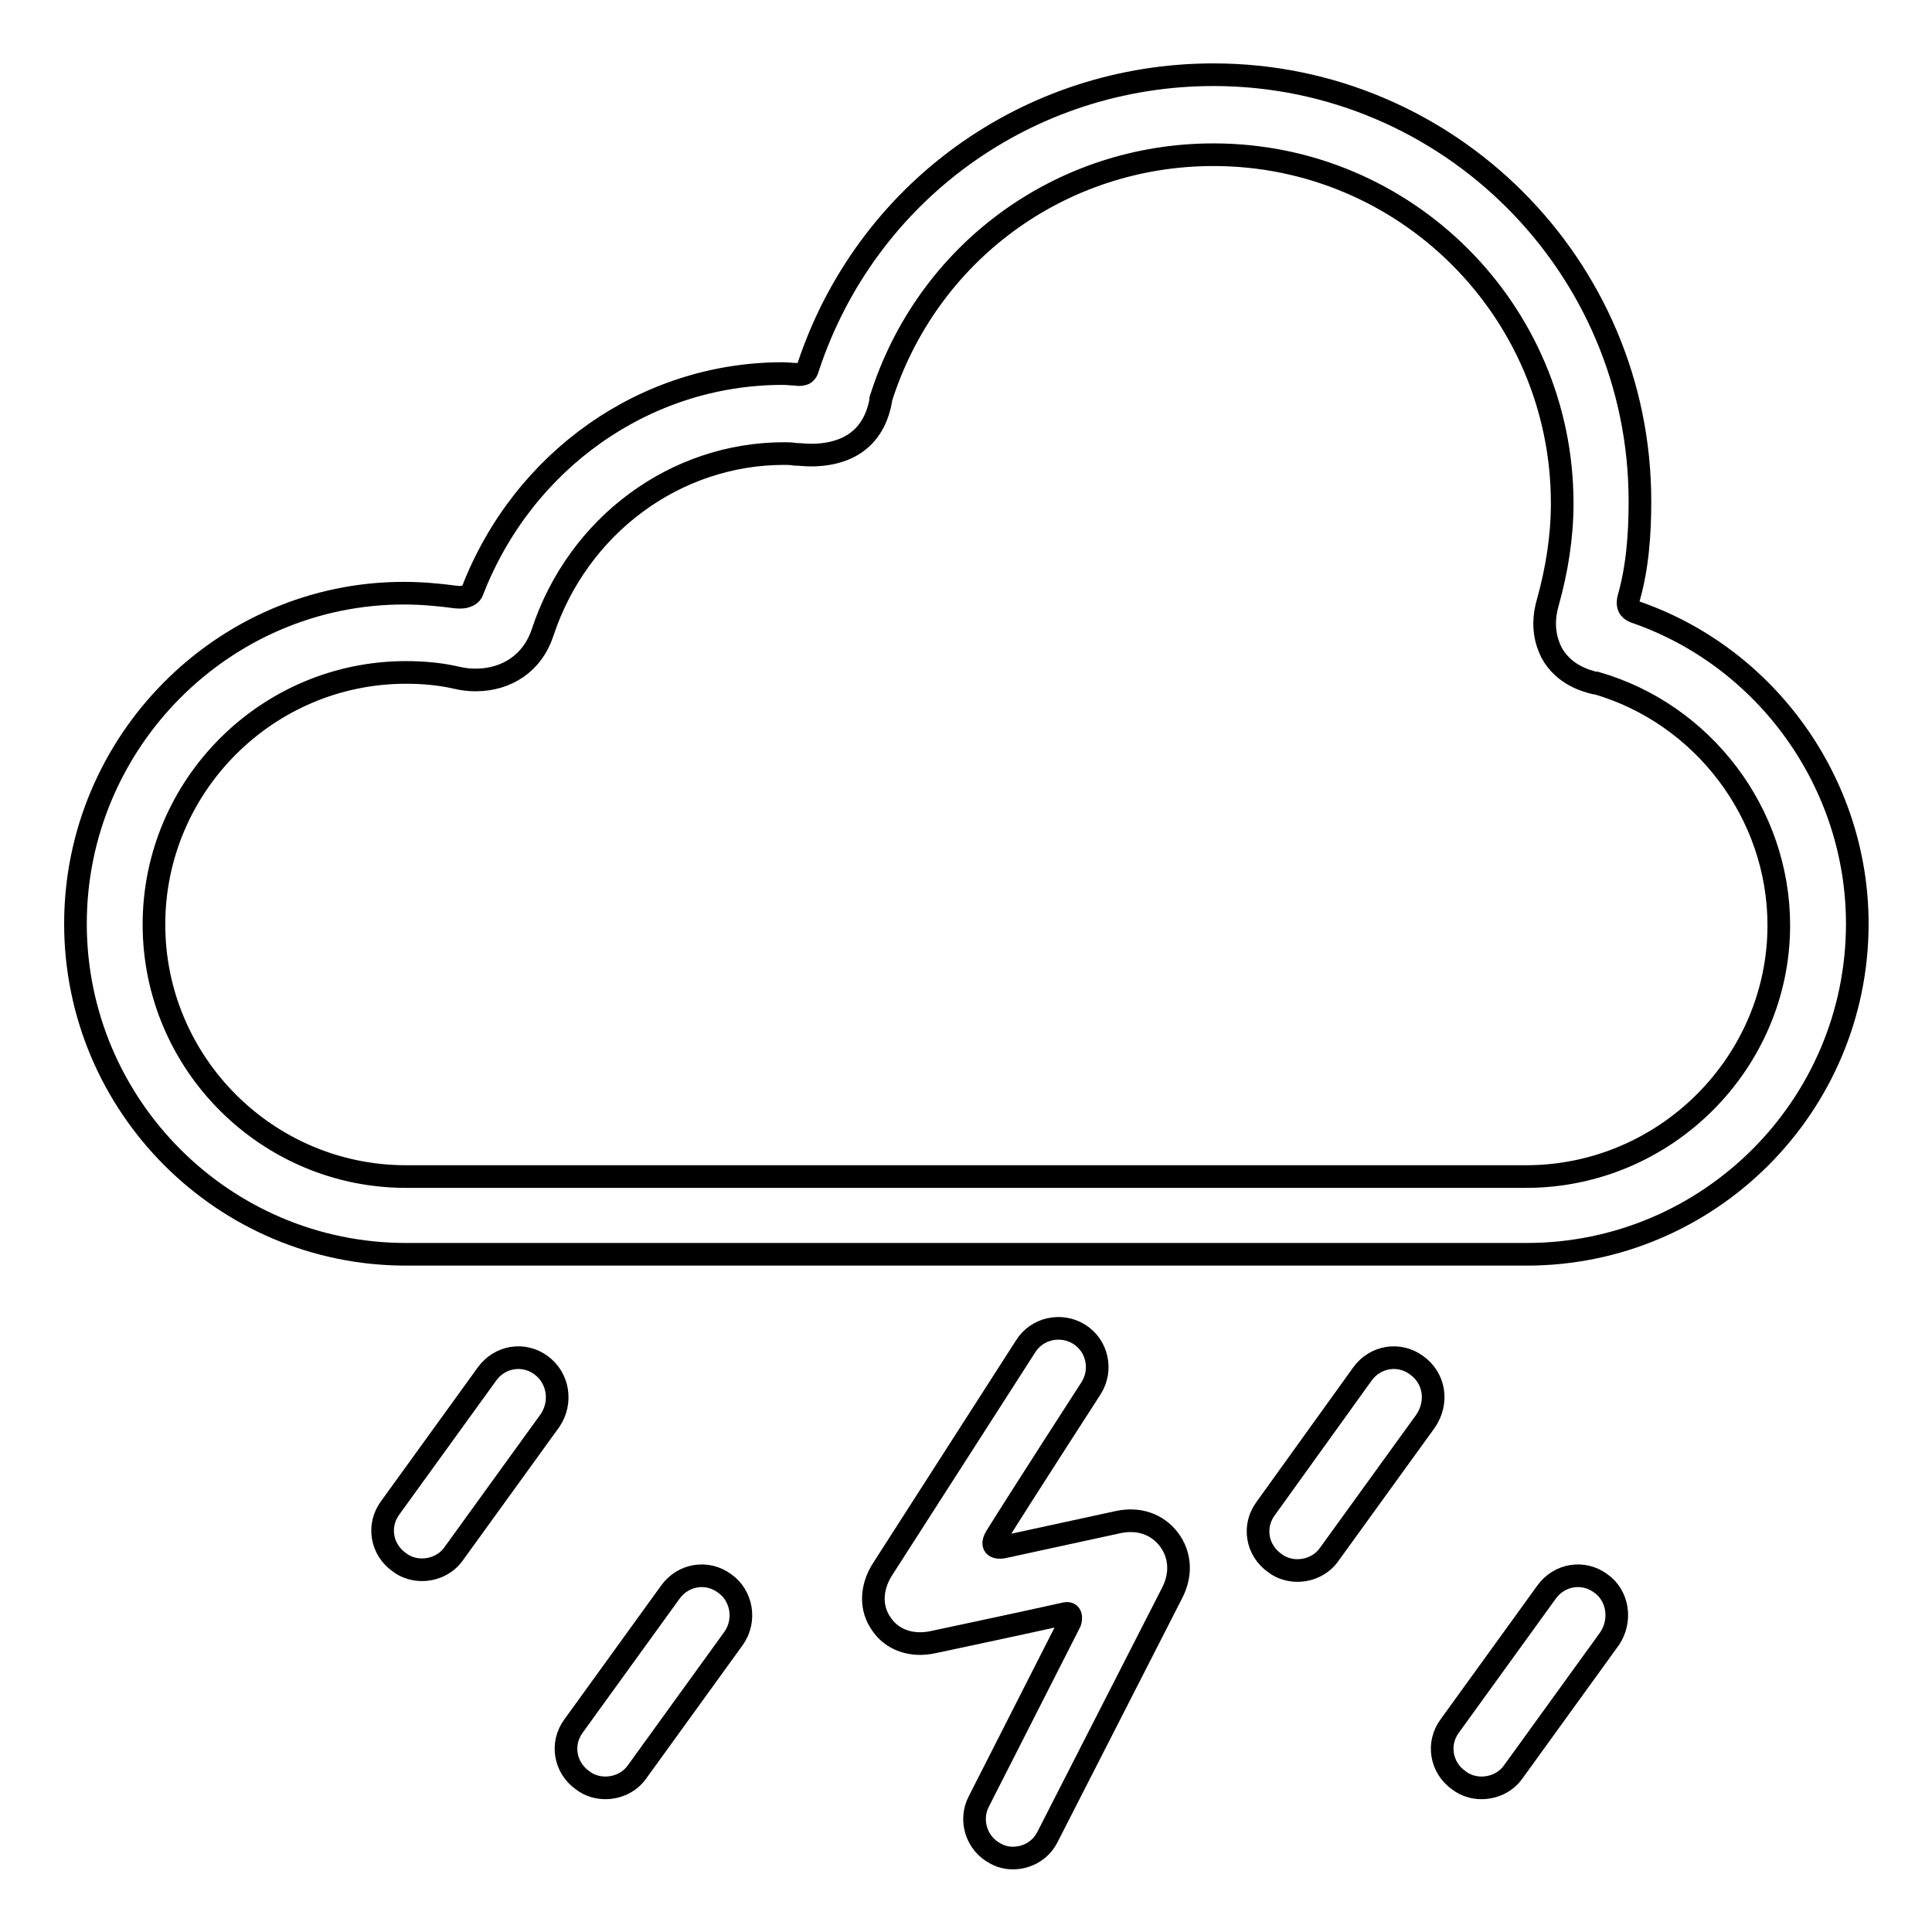
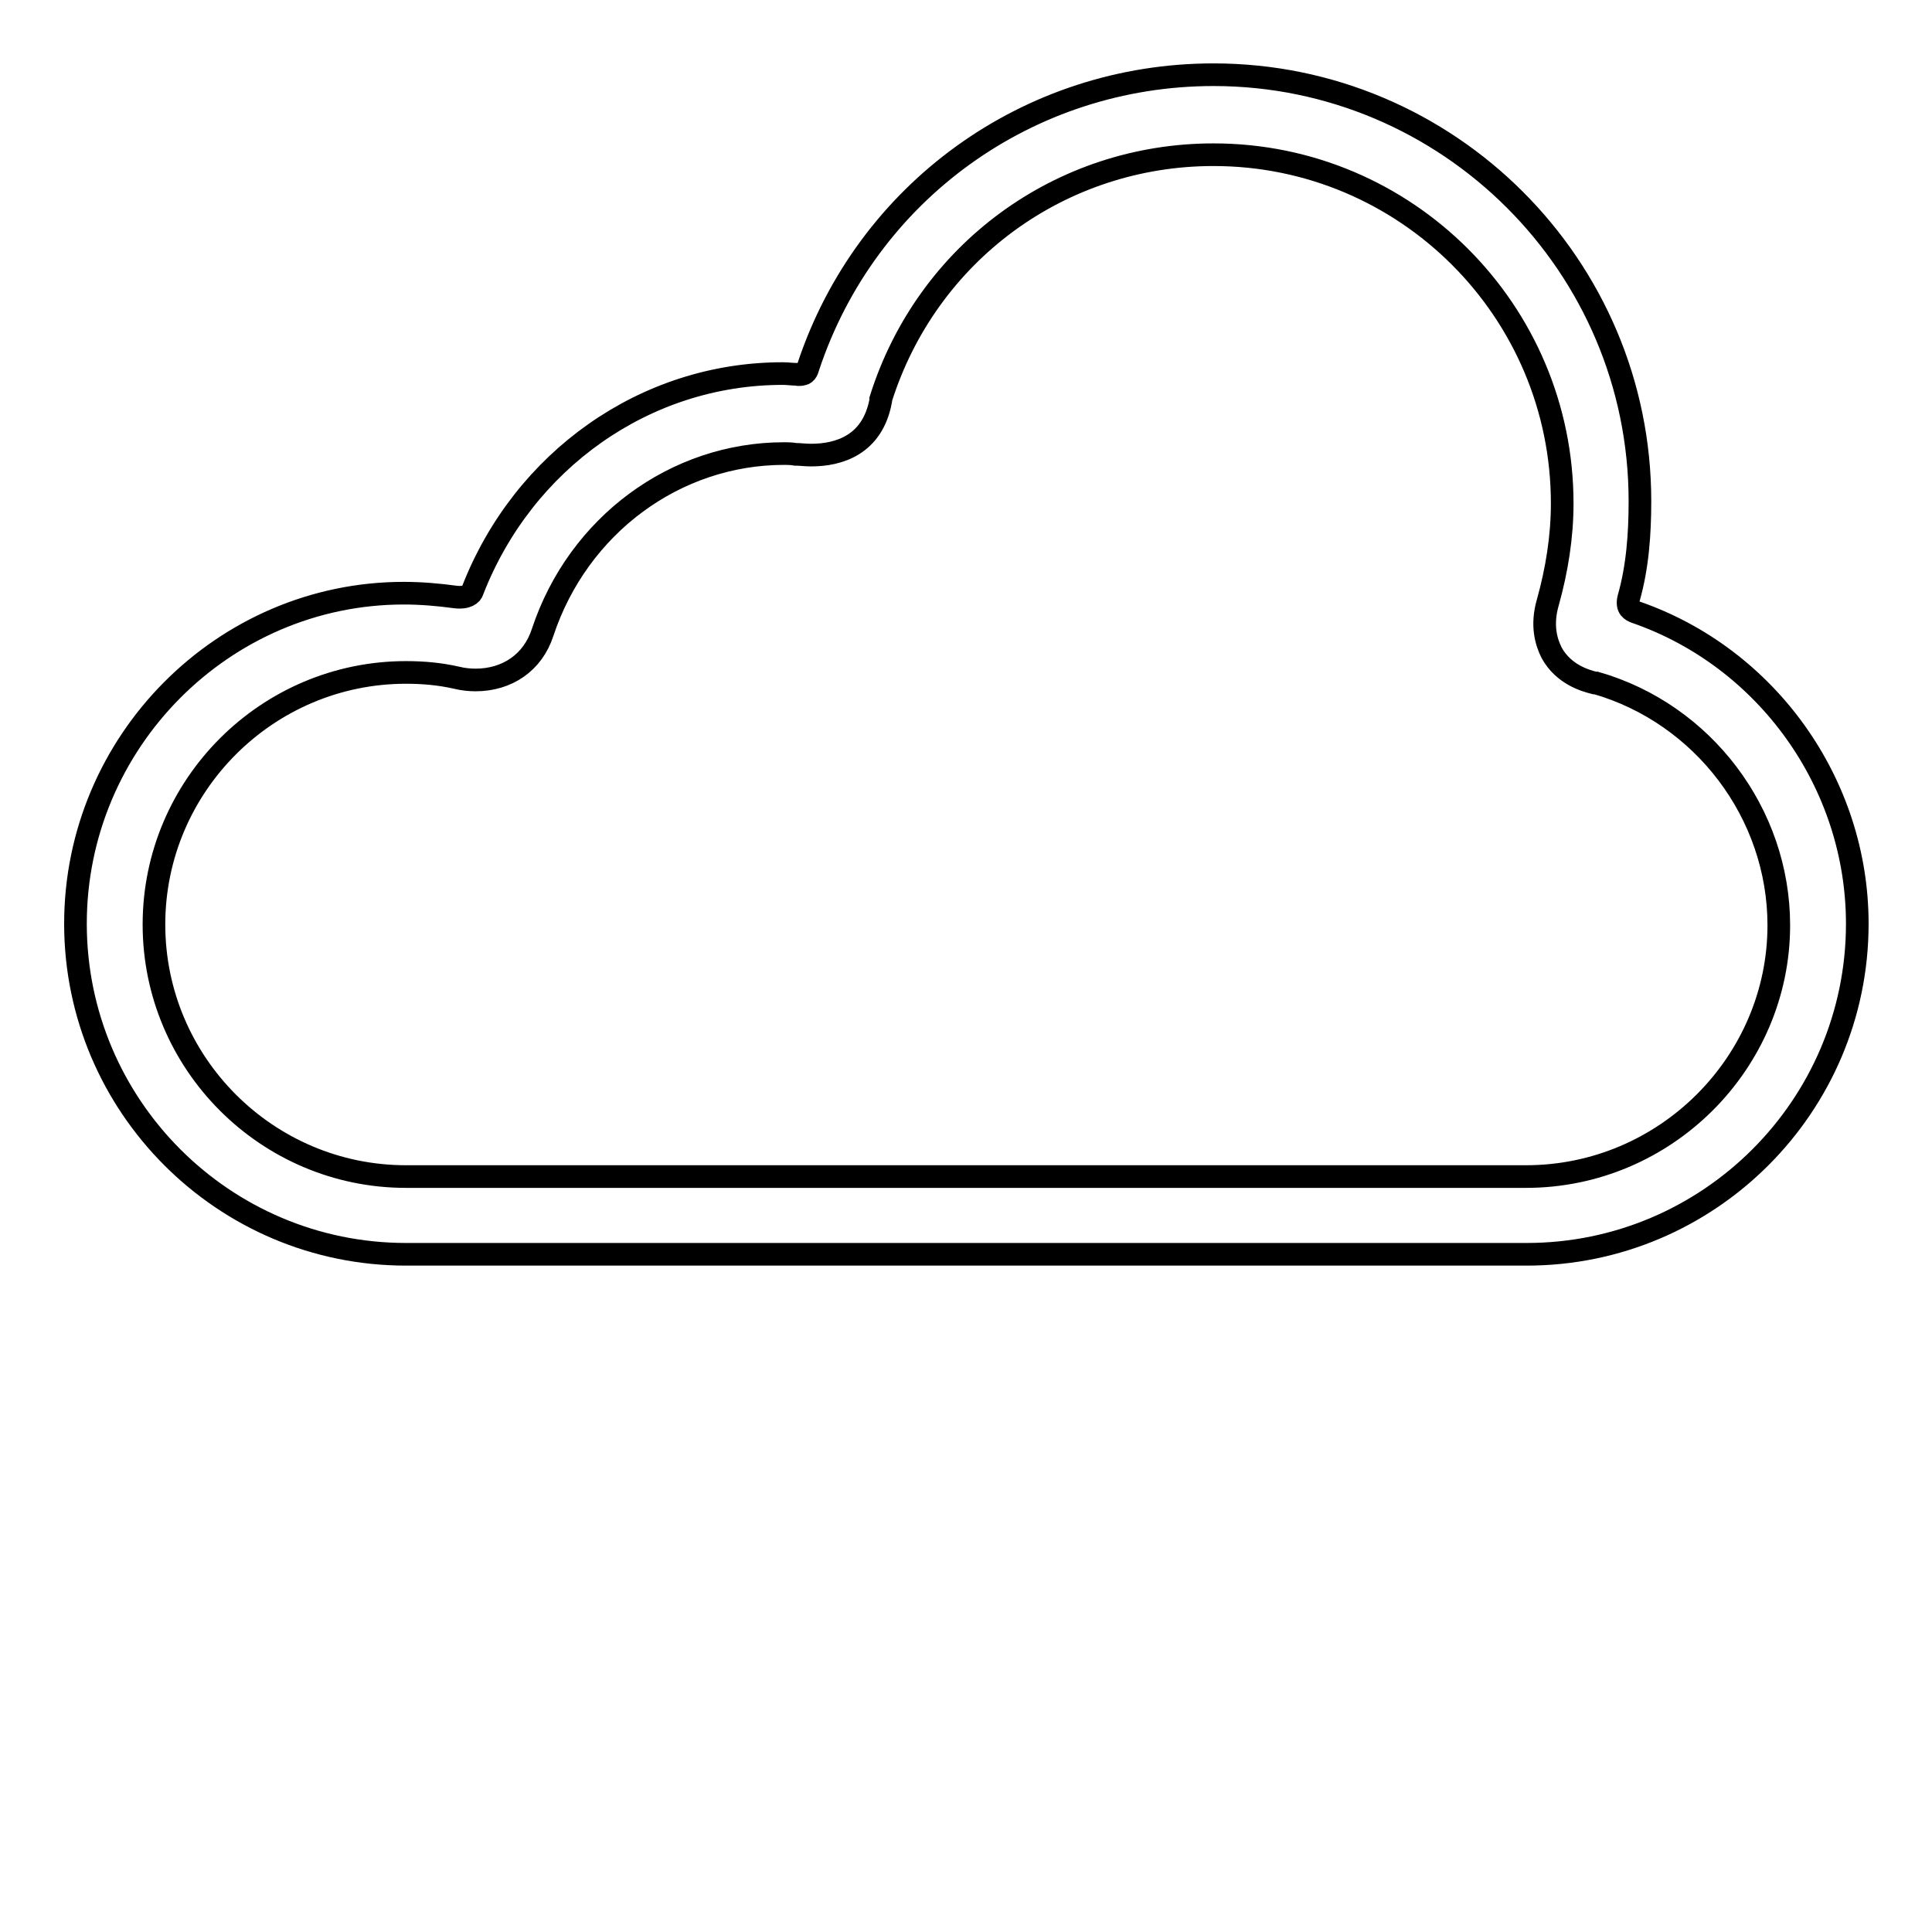
<svg xmlns="http://www.w3.org/2000/svg" version="1.1" x="0px" y="0px" viewBox="0 0 256 256" enable-background="new 0 0 256 256" xml:space="preserve">
  <g>
    <g>
-       <path stroke-width="3" fill-opacity="0" stroke="#000000" d="M148.1,201.7l-15.2,3.3c0,0-2,0.4-0.9-1.4c3.1-5,12.6-19.7,12.6-19.7c1.5-2.4,0.8-5.6-1.6-7.1c-2.4-1.5-5.6-0.8-7.1,1.6l-19,29.6c-1.5,2.4-1.6,5.1-0.1,7.2c1.4,2.1,4,3,6.8,2.4c0,0,13.2-2.8,17.6-3.8c1-0.2,0.6,1.1,0.6,1.1l-12.1,23.8c-1.3,2.5-0.3,5.6,2.2,6.9c0.7,0.4,1.5,0.6,2.3,0.6c1.9,0,3.7-1,4.6-2.8l16.5-32.3c1.3-2.5,1.1-5.1-0.4-7.1C153.3,201.9,150.8,201.1,148.1,201.7z" />
-       <path stroke-width="3" fill-opacity="0" stroke="#000000" d="M71.7,180.9c-2.3-1.7-5.5-1.2-7.2,1.2l-12.8,17.7c-1.7,2.3-1.2,5.5,1.2,7.2c0.9,0.7,2,1,3,1c1.6,0,3.2-0.7,4.2-2.1l12.8-17.7C74.5,185.8,74,182.6,71.7,180.9z" />
-       <path stroke-width="3" fill-opacity="0" stroke="#000000" d="M96,209.8c-2.3-1.7-5.5-1.2-7.2,1.2L76,228.7c-1.7,2.3-1.2,5.5,1.2,7.2c0.9,0.7,2,1,3,1c1.6,0,3.2-0.7,4.2-2.1l12.8-17.7C98.9,214.7,98.3,211.4,96,209.8z" />
-       <path stroke-width="3" fill-opacity="0" stroke="#000000" d="M187.7,180.9c-2.3-1.7-5.5-1.2-7.2,1.2l-12.8,17.8c-1.7,2.3-1.2,5.5,1.2,7.2c0.9,0.7,2,1,3,1c1.6,0,3.2-0.7,4.2-2.1l12.8-17.7C190.6,185.8,190.1,182.6,187.7,180.9z" />
-       <path stroke-width="3" fill-opacity="0" stroke="#000000" d="M212.1,209.8c-2.3-1.7-5.5-1.2-7.2,1.2l-12.8,17.7c-1.7,2.3-1.2,5.5,1.2,7.2c0.9,0.7,2,1,3,1c1.6,0,3.2-0.7,4.2-2.1l12.8-17.7C214.9,214.7,214.4,211.4,212.1,209.8z" />
      <path stroke-width="3" fill-opacity="0" stroke="#000000" d="M215.8,79.3c1.2-4.2,1.5-8.6,1.5-12.9c0-31.2-25.4-56.5-56.5-56.5c-24.5,0-46,15.5-53.7,38.7c-0.1,0.3-0.2,0.9-0.8,1c-0.1,0-0.5,0.1-0.7,0c-0.6,0-1.2-0.1-1.9-0.1c-18.2,0-34.4,11.5-41.1,28.8c-0.1,0.4-0.7,1-2.3,0.8c-2.2-0.3-4.5-0.5-6.8-0.5C29.6,78.6,10,98.3,10,122.4c0,24.1,19.6,43.8,43.8,43.8h148.5c24.1,0,43.8-19.6,43.8-43.8c0-18.6-12-35.3-29.4-41.3C216.2,80.9,215.5,80.6,215.8,79.3z M202.2,155.9H53.8c-18.4,0-33.4-15-33.4-33.4c0-18.4,15-33.4,33.4-33.4c2.3,0,4.5,0.2,6.7,0.7c0.8,0.2,1.7,0.3,2.5,0.3c4.2,0,7.6-2.3,8.9-6.3c4.7-14.2,17.6-23.7,32-23.7c0.4,0,0.9,0,1.5,0.1c0.6,0,1.3,0.1,2,0.1h0.1c3.6,0,8.1-1.3,9.2-7.2c0-0.1,0-0.2,0-0.2c6.1-19.4,23.8-32.4,44.1-32.4c25.5,0,46.2,20.7,46.2,46.2c0,4.4-0.7,8.8-1.9,13.1c-0.9,3.1-0.2,5.3,0.5,6.7c1.6,2.9,4.5,3.7,5.7,4l0.2,0c14.2,4.1,24.2,17.3,24.2,32.1C235.7,140.8,220.7,155.9,202.2,155.9z" />
    </g>
  </g>
</svg>